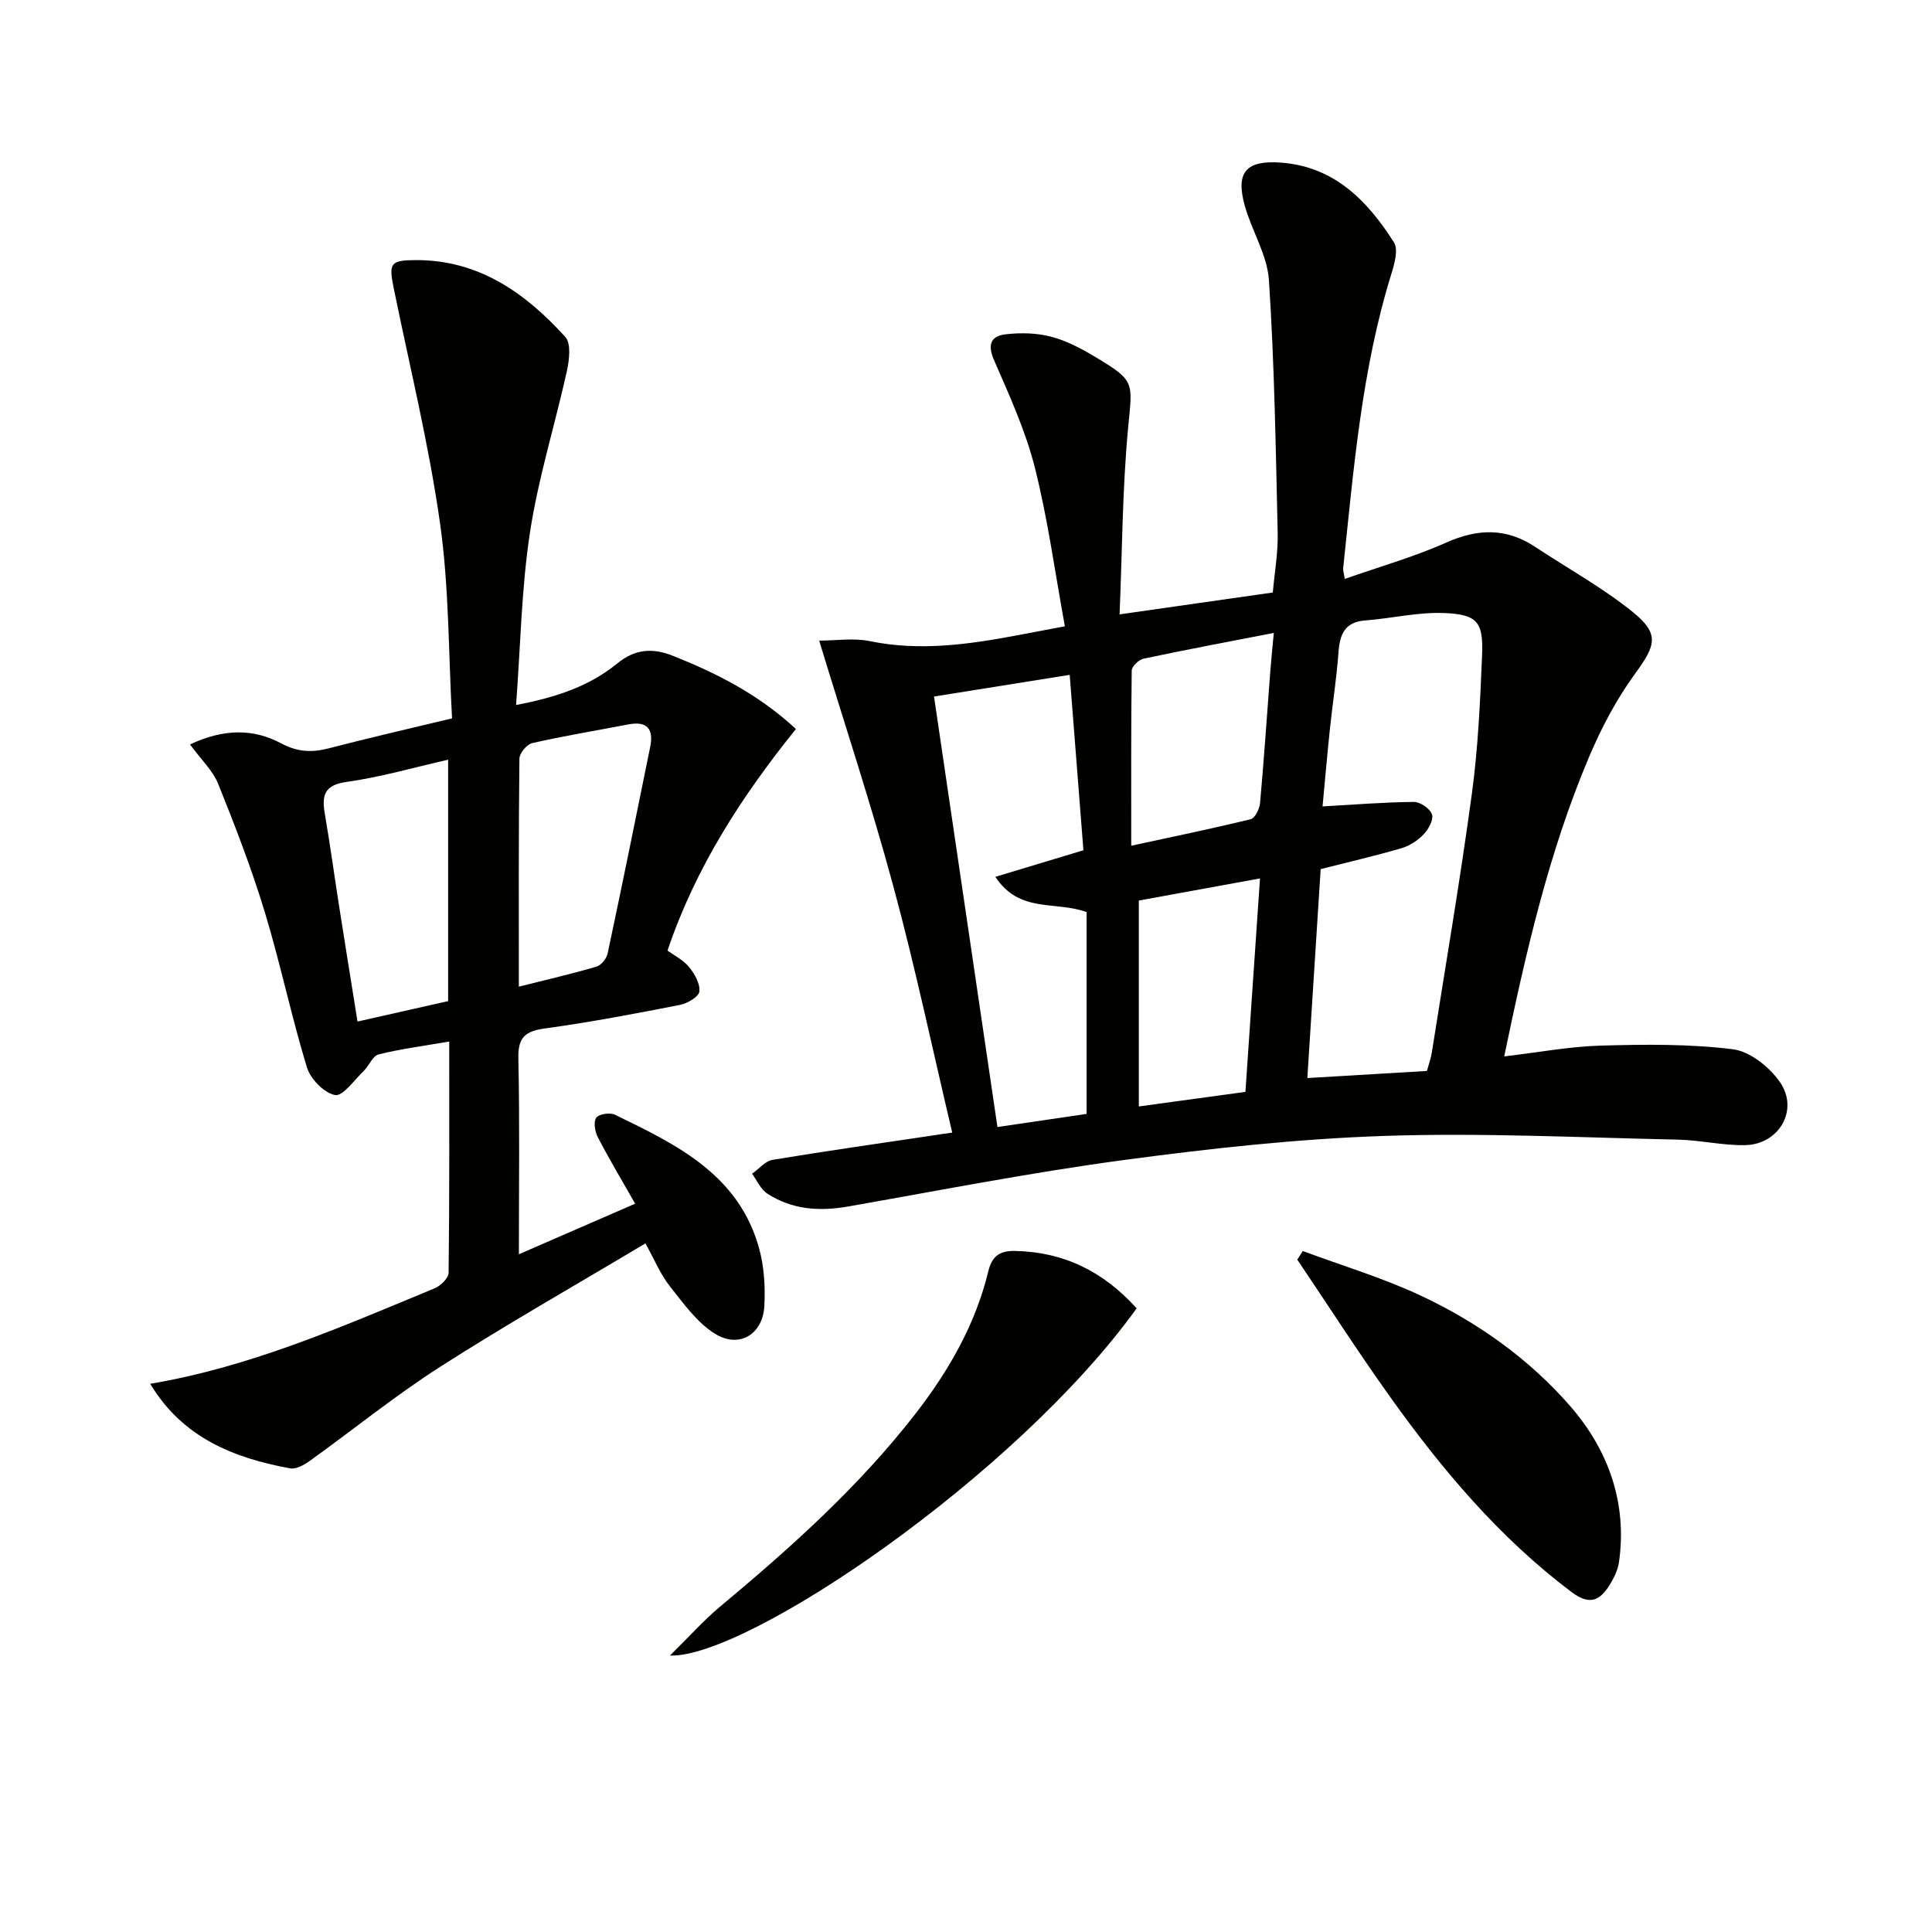
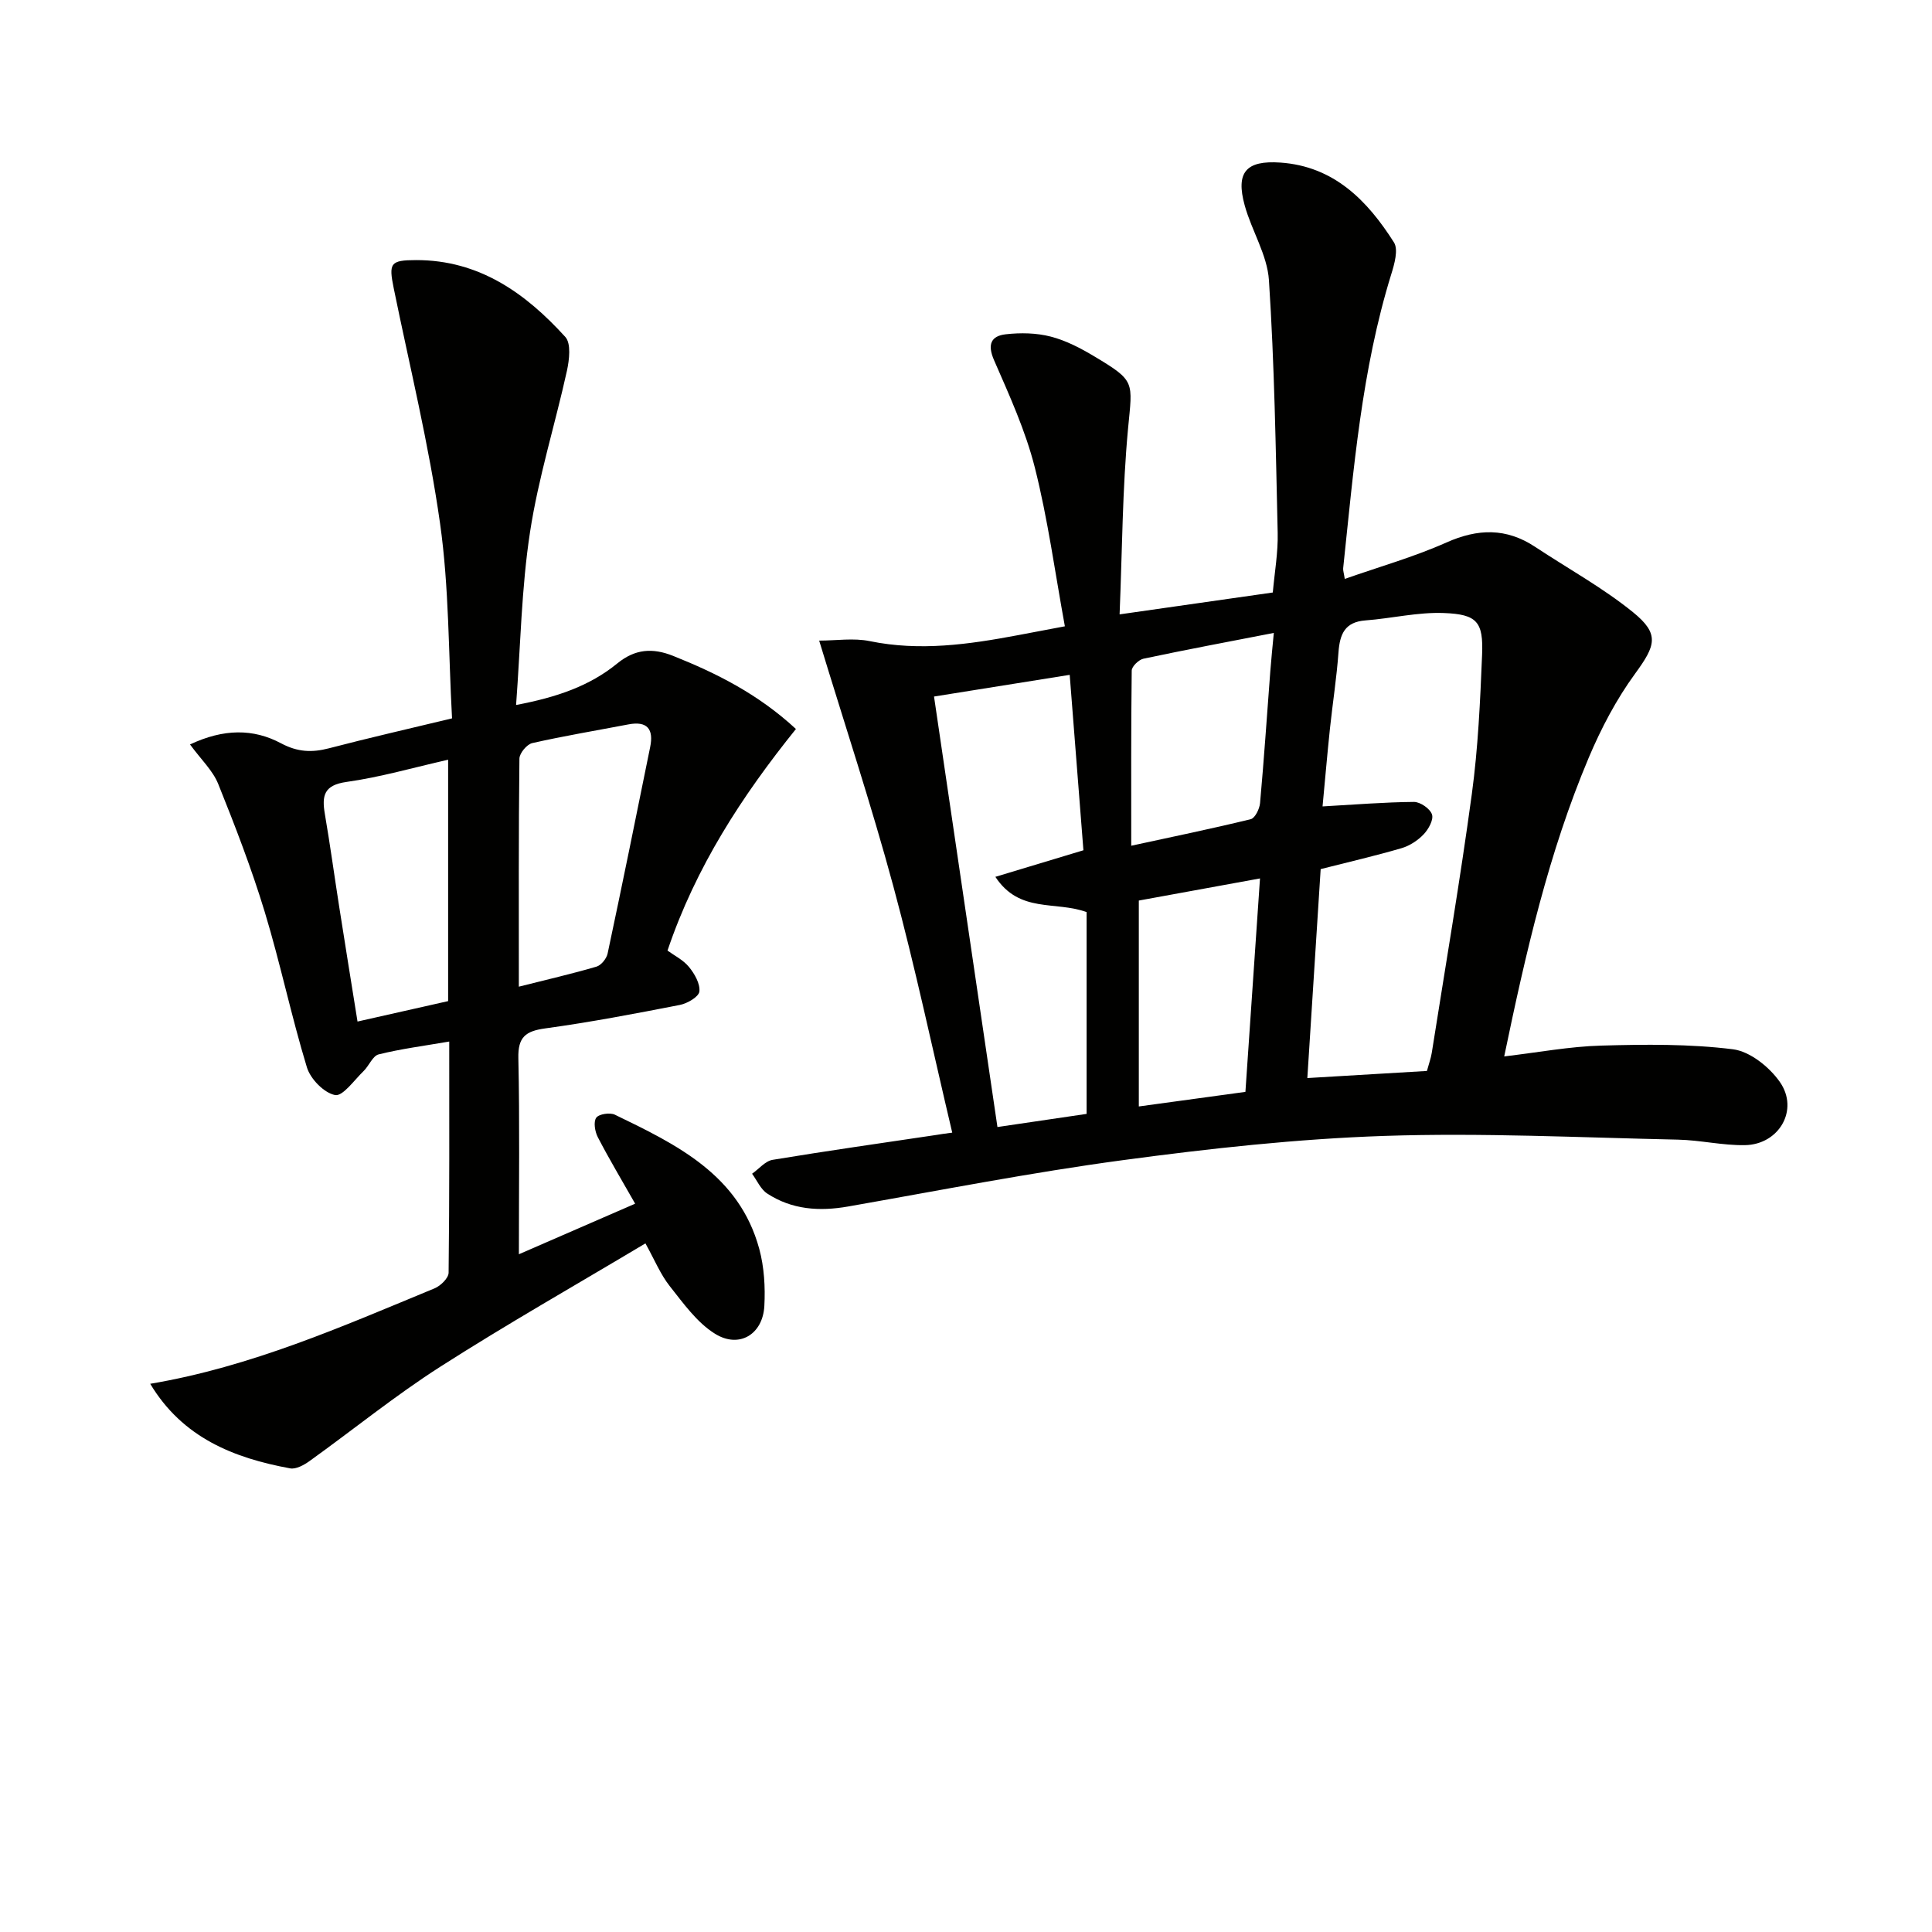
<svg xmlns="http://www.w3.org/2000/svg" enable-background="new 0 0 400 400" viewBox="0 0 400 400">
  <g fill="#010100">
    <path d="m197.15 234.5c-4.07-17.2-7.66-34.25-12.2-51.03-4.53-16.76-10-33.26-15.35-50.84 3.53 0 7.14-.58 10.48.11 10.38 2.13 20.5.68 30.66-1.23 2.91-.55 5.82-1.1 9.73-1.84-2.05-11.18-3.52-22.18-6.22-32.87-1.93-7.64-5.27-14.95-8.44-22.22-1.42-3.26-.65-5.02 2.42-5.37 3.06-.35 6.35-.29 9.32.48 3.15.81 6.19 2.4 9.01 4.09 8.59 5.15 7.91 5.17 6.99 14.96-1.17 12.49-1.2 25.09-1.75 38.46 11.45-1.64 21.4-3.06 31.72-4.53.37-4.18 1.11-8.29 1.01-12.37-.4-17.44-.67-34.89-1.81-52.28-.34-5.25-3.58-10.26-5.02-15.5-1.89-6.86.27-9.35 7.39-8.86 11.11.77 18.02 7.87 23.51 16.52.95 1.5.1 4.5-.56 6.61-6.14 19.83-7.78 40.38-9.95 60.85-.05.47.14.97.33 2.22 7.15-2.52 14.31-4.54 21.04-7.54 6.51-2.9 12.4-3.05 18.37.9 6.77 4.48 13.96 8.43 20.24 13.51 5.61 4.54 4.71 6.92.47 12.73-3.88 5.31-7.03 11.31-9.6 17.39-8.3 19.66-13.04 40.36-17.51 61.87 7.05-.83 13.55-2.06 20.07-2.24 9.1-.26 18.29-.36 27.28.76 3.54.44 7.58 3.69 9.74 6.8 3.99 5.75-.19 12.94-7.26 13.05-4.62.08-9.24-1.04-13.88-1.14-20.26-.43-40.55-1.45-60.79-.77-18.06.61-36.13 2.6-54.06 5.01-19.06 2.56-37.96 6.27-56.92 9.6-5.97 1.05-11.65.67-16.78-2.69-1.35-.89-2.1-2.7-3.12-4.09 1.42-.99 2.72-2.63 4.26-2.88 11.29-1.87 22.62-3.47 33.94-5.16.85-.16 1.65-.25 3.24-.47zm98.28-12.77c.41-1.52.82-2.61 1-3.74 2.82-17.87 5.87-35.7 8.3-53.62 1.29-9.52 1.73-19.19 2.12-28.8.28-6.81-1.01-8.39-7.92-8.65-5.38-.21-10.81 1.12-16.23 1.53-4.28.32-5.3 2.85-5.58 6.58-.38 5.29-1.21 10.55-1.77 15.83-.58 5.52-1.05 11.06-1.53 16.1 6.73-.38 12.82-.88 18.92-.93 1.31-.01 3.35 1.4 3.74 2.6.36 1.1-.73 3.07-1.74 4.12-1.21 1.27-2.9 2.37-4.58 2.86-5.37 1.57-10.83 2.83-16.73 4.33-.89 14-1.81 28.34-2.76 43.26 8.54-.52 16.46-.98 24.76-1.47zm-88.92 11.61c6.56-.97 12.73-1.87 18.46-2.72 0-14.36 0-28.25 0-41.78-6.5-2.37-13.88.31-18.89-7.3 6.55-1.98 12.29-3.71 18.23-5.5-.94-12.02-1.87-23.88-2.84-36.32-9.66 1.54-18.75 3-28.09 4.49 4.39 29.81 8.69 59 13.13 89.13zm27.7-58.24c8.7-1.89 16.76-3.54 24.75-5.5.88-.22 1.81-2.12 1.92-3.32.82-9.08 1.43-18.18 2.12-27.27.19-2.53.46-5.05.73-7.97-9.52 1.85-18.28 3.49-27 5.34-.97.21-2.41 1.6-2.42 2.46-.15 11.9-.1 23.82-.1 36.26zm26.66 6.77c-9.07 1.66-17.12 3.13-25.09 4.58v42.63c7.57-1.04 14.71-2.02 22.07-3.02 1.01-14.8 1.99-29.12 3.02-44.19z" />
-     <path d="m93.59 148.73c-.75-13.54-.6-27.09-2.48-40.35-2.31-16.37-6.29-32.5-9.6-48.73-1.06-5.2-.69-5.79 4.65-5.8 13.02-.02 22.64 6.83 30.88 15.91 1.23 1.35.83 4.74.34 7-2.46 11.15-5.92 22.13-7.64 33.38-1.78 11.58-1.96 23.4-2.89 35.82 8.39-1.59 15.21-3.91 20.96-8.61 3.68-3 7.29-3.26 11.57-1.55 9 3.6 17.55 7.87 25.41 15.13-11.16 13.86-20.74 28.55-26.59 45.88 1.37 1 3.24 1.92 4.44 3.38 1.16 1.41 2.34 3.47 2.16 5.09-.13 1.1-2.49 2.48-4.04 2.78-9.26 1.81-18.54 3.58-27.88 4.86-4.06.56-5.66 1.78-5.56 6.16.29 13.14.11 26.29.11 40.6 8.29-3.6 15.89-6.91 24.07-10.47-2.77-4.88-5.39-9.25-7.73-13.77-.6-1.15-.93-3.16-.33-4.02.55-.78 2.85-1.13 3.87-.63 12.8 6.19 25.73 12.44 29.89 27.79 1.02 3.77 1.26 7.9 1.05 11.82-.32 5.86-5.2 8.85-10.2 5.75-3.75-2.32-6.57-6.32-9.4-9.89-1.91-2.42-3.12-5.41-5.02-8.83-14.37 8.59-28.66 16.7-42.48 25.54-9.36 5.99-18.03 13.04-27.07 19.53-1.14.82-2.79 1.73-4 1.51-11.72-2.15-22.29-6.36-28.98-17.51 20.89-3.52 39.8-11.88 58.87-19.76 1.24-.51 2.89-2.11 2.91-3.23.19-15.79.13-31.59.13-47.87-5.23.9-9.99 1.51-14.61 2.66-1.25.31-1.99 2.36-3.12 3.45-1.93 1.86-4.31 5.28-5.91 4.97-2.29-.45-5.1-3.33-5.83-5.74-3.24-10.63-5.5-21.55-8.73-32.18-2.73-8.98-6.12-17.77-9.63-26.49-1.12-2.78-3.53-5.03-5.84-8.18 6.95-3.27 13.1-3.31 18.86-.23 3.42 1.82 6.38 1.94 9.89 1.03 8.16-2.13 16.39-4.01 25.5-6.2zm13.83 55.55c5.91-1.49 11.04-2.67 16.08-4.15.97-.29 2.08-1.66 2.3-2.71 3.03-14.23 5.92-28.49 8.81-42.75.75-3.67-.55-5.45-4.51-4.69-6.64 1.27-13.32 2.38-19.9 3.87-1.11.25-2.65 2.09-2.66 3.22-.18 15.42-.12 30.85-.12 47.21zm-14.64 2.99c0-16.84 0-33.23 0-49.98-7.19 1.63-14.04 3.62-21.03 4.6-4.7.66-5.14 2.85-4.49 6.65 1.09 6.36 1.96 12.76 2.96 19.14 1.22 7.8 2.48 15.59 3.8 23.82 6.48-1.47 12.4-2.8 18.76-4.23z" />
-     <path d="m235.33 270.88c-25.06 34.8-80.83 72.49-96.62 71.88 4-3.93 6.99-7.3 10.4-10.15 14.6-12.17 28.71-24.81 40.42-39.9 6.9-8.89 12.43-18.52 15.09-29.51.83-3.43 2.65-4.26 5.6-4.2 10.04.2 18.24 4.26 25.11 11.88z" />
-     <path d="m269.72 259.01c8.13 3.02 16.5 5.53 24.34 9.19 11.85 5.54 22.59 13.18 31.12 23.02 7.77 8.96 11.77 19.93 10.01 32.22-.23 1.59-1 3.19-1.85 4.58-2.01 3.27-4.11 4.5-7.95 1.61-14.96-11.26-26.82-25.35-37.59-40.43-6.64-9.3-12.82-18.93-19.21-28.41.37-.6.75-1.19 1.13-1.78z" />
+     <path d="m93.59 148.73c-.75-13.54-.6-27.09-2.48-40.35-2.31-16.37-6.29-32.5-9.6-48.73-1.06-5.2-.69-5.79 4.65-5.8 13.02-.02 22.64 6.83 30.88 15.91 1.23 1.35.83 4.74.34 7-2.46 11.15-5.92 22.13-7.64 33.38-1.78 11.58-1.96 23.4-2.89 35.82 8.39-1.59 15.21-3.91 20.96-8.61 3.68-3 7.29-3.26 11.57-1.55 9 3.6 17.55 7.87 25.41 15.13-11.16 13.86-20.74 28.55-26.59 45.88 1.37 1 3.24 1.92 4.44 3.38 1.16 1.41 2.34 3.47 2.16 5.09-.13 1.1-2.49 2.48-4.04 2.78-9.26 1.81-18.54 3.58-27.88 4.86-4.06.56-5.66 1.78-5.56 6.16.29 13.14.11 26.29.11 40.6 8.29-3.6 15.89-6.91 24.07-10.47-2.77-4.88-5.39-9.25-7.73-13.77-.6-1.15-.93-3.16-.33-4.02.55-.78 2.85-1.13 3.87-.63 12.8 6.19 25.73 12.44 29.89 27.79 1.02 3.77 1.26 7.9 1.05 11.82-.32 5.86-5.2 8.85-10.2 5.75-3.75-2.32-6.57-6.32-9.4-9.89-1.91-2.42-3.12-5.41-5.02-8.83-14.37 8.59-28.66 16.7-42.48 25.54-9.36 5.99-18.03 13.04-27.07 19.53-1.14.82-2.79 1.73-4 1.51-11.72-2.15-22.29-6.36-28.98-17.51 20.89-3.52 39.8-11.88 58.87-19.76 1.24-.51 2.89-2.11 2.91-3.23.19-15.79.13-31.59.13-47.87-5.23.9-9.99 1.51-14.61 2.66-1.25.31-1.99 2.36-3.12 3.45-1.93 1.86-4.31 5.28-5.91 4.97-2.29-.45-5.1-3.33-5.83-5.74-3.24-10.63-5.5-21.55-8.73-32.18-2.73-8.98-6.12-17.77-9.63-26.49-1.12-2.78-3.53-5.03-5.84-8.18 6.95-3.27 13.1-3.31 18.86-.23 3.42 1.82 6.38 1.94 9.89 1.03 8.16-2.13 16.39-4.01 25.5-6.2zm13.83 55.55c5.91-1.49 11.04-2.67 16.08-4.15.97-.29 2.08-1.66 2.3-2.71 3.03-14.23 5.92-28.49 8.81-42.75.75-3.67-.55-5.45-4.51-4.69-6.64 1.27-13.32 2.38-19.9 3.87-1.11.25-2.65 2.09-2.66 3.22-.18 15.42-.12 30.85-.12 47.21m-14.64 2.99c0-16.84 0-33.23 0-49.98-7.19 1.63-14.04 3.62-21.03 4.6-4.7.66-5.14 2.85-4.49 6.65 1.09 6.36 1.96 12.76 2.96 19.14 1.22 7.8 2.48 15.59 3.8 23.82 6.48-1.47 12.4-2.8 18.76-4.23z" />
  </g>
</svg>